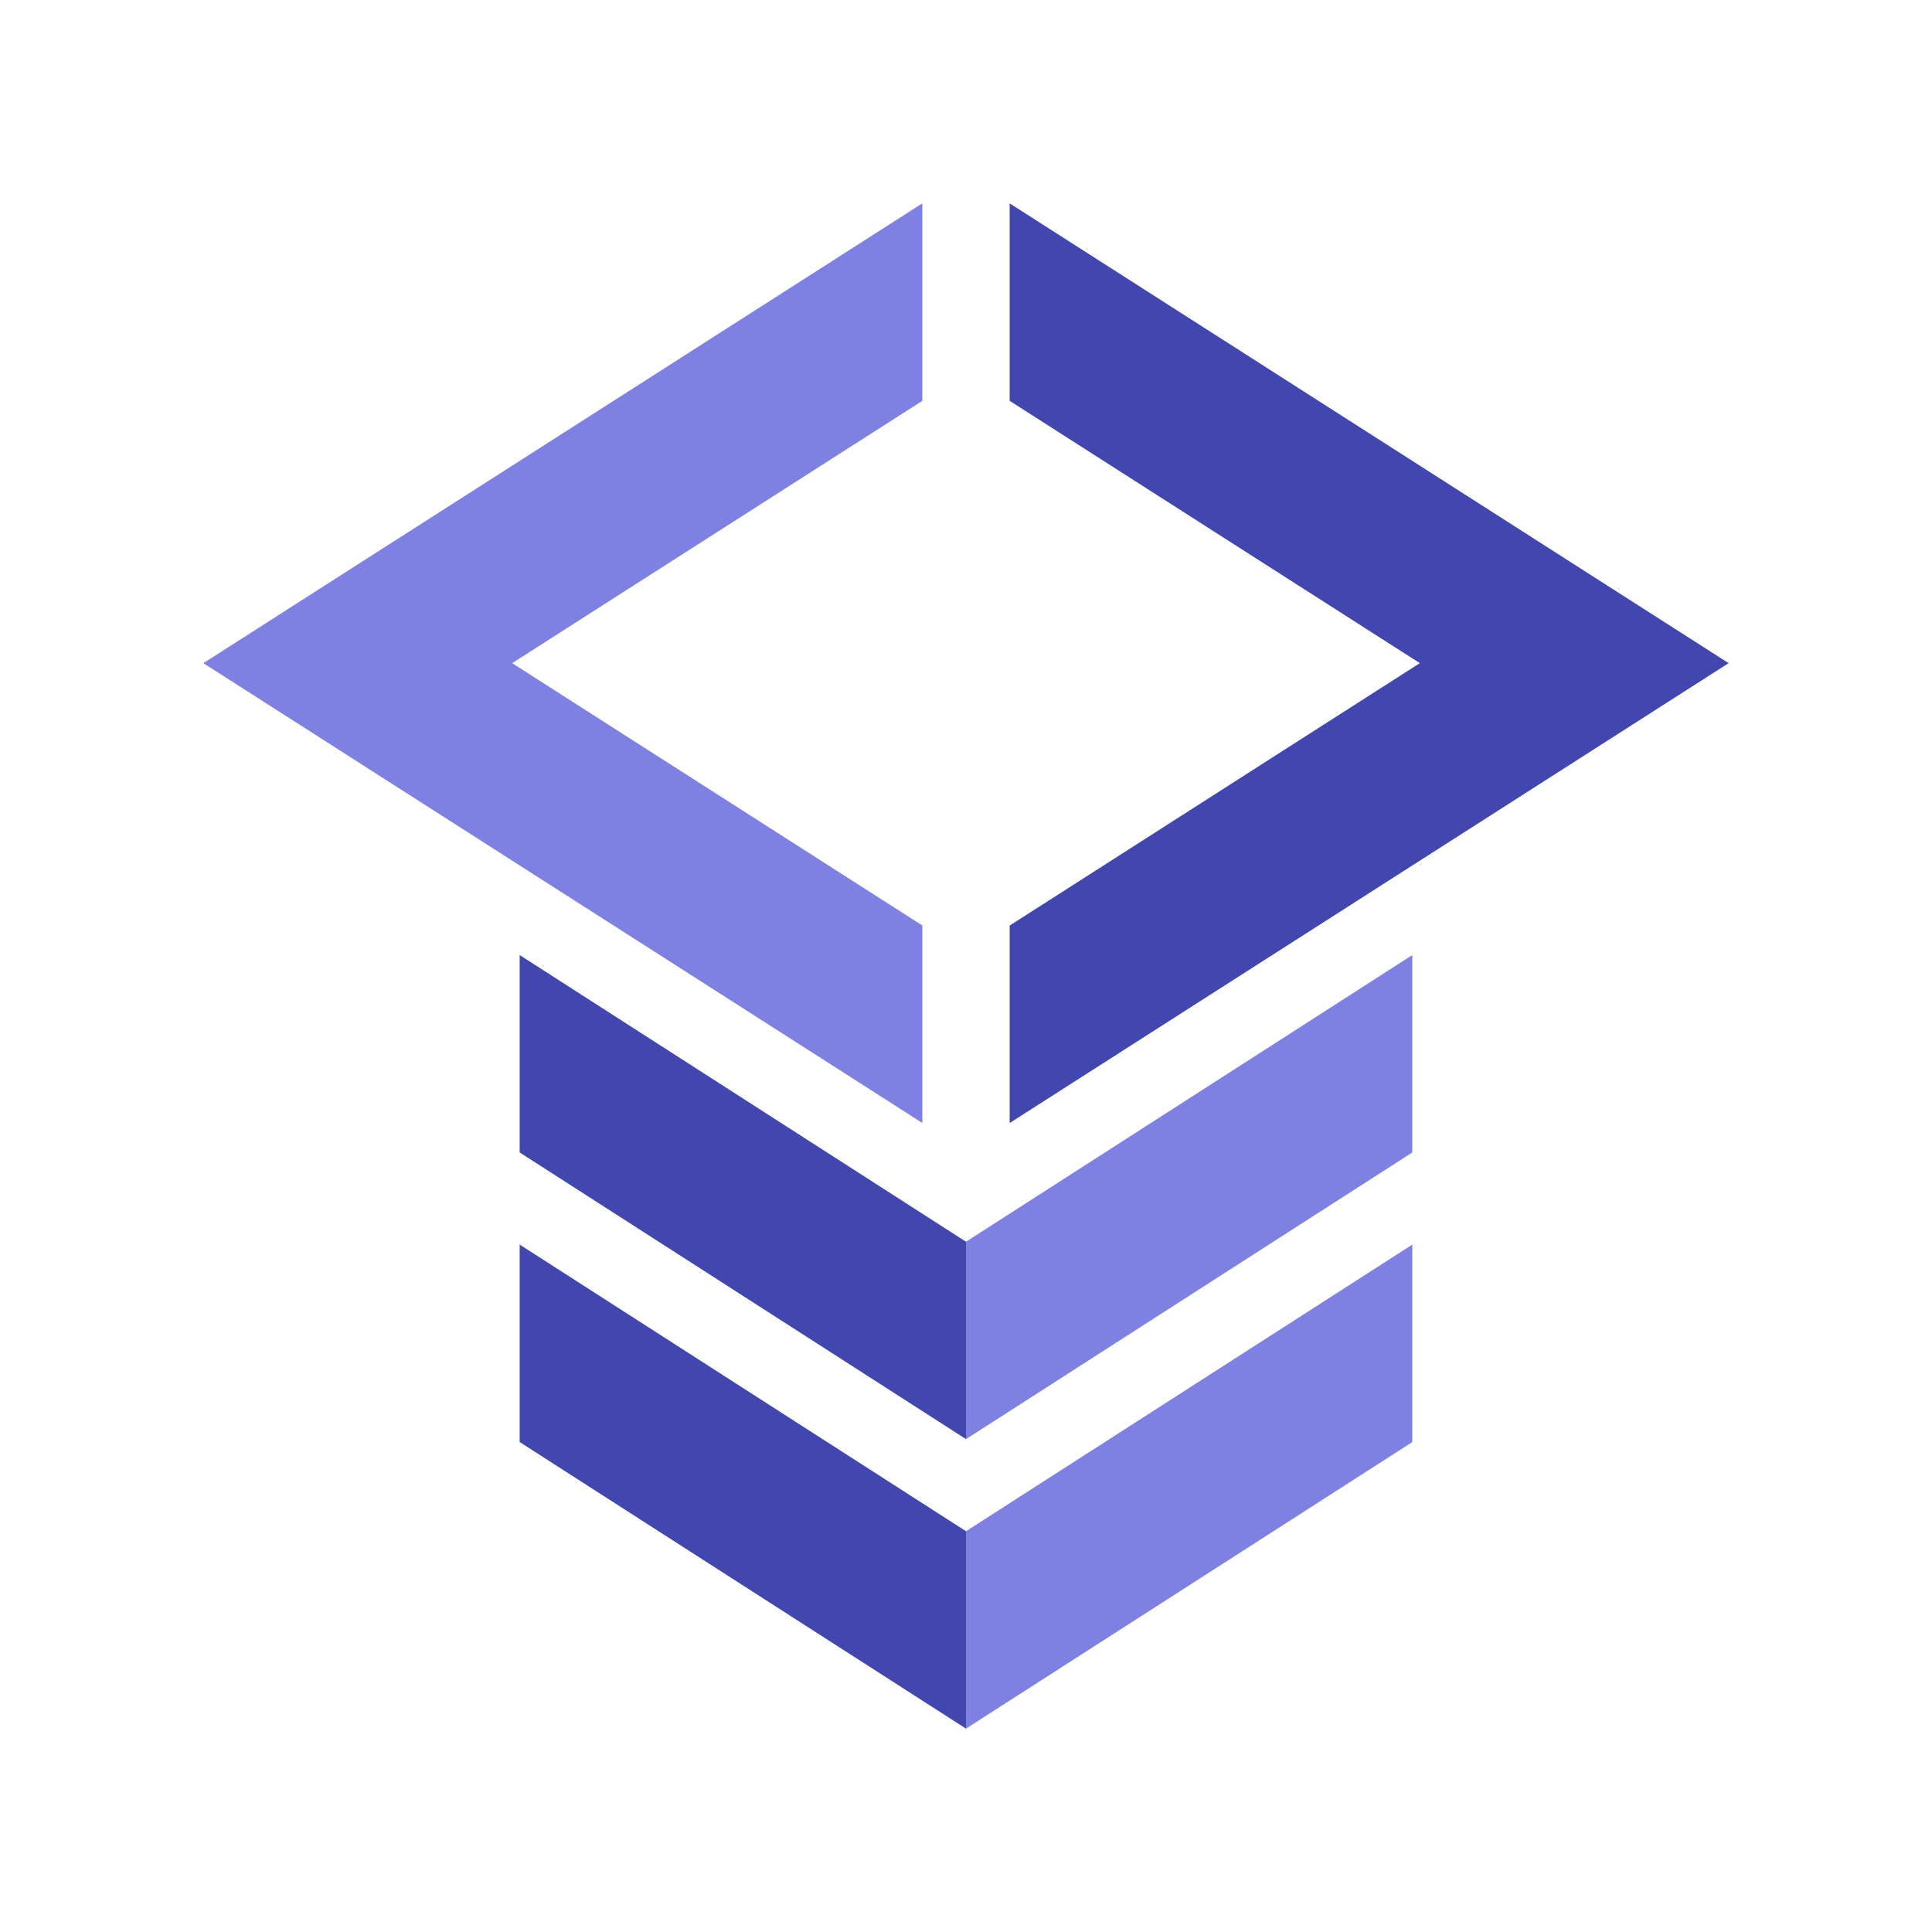
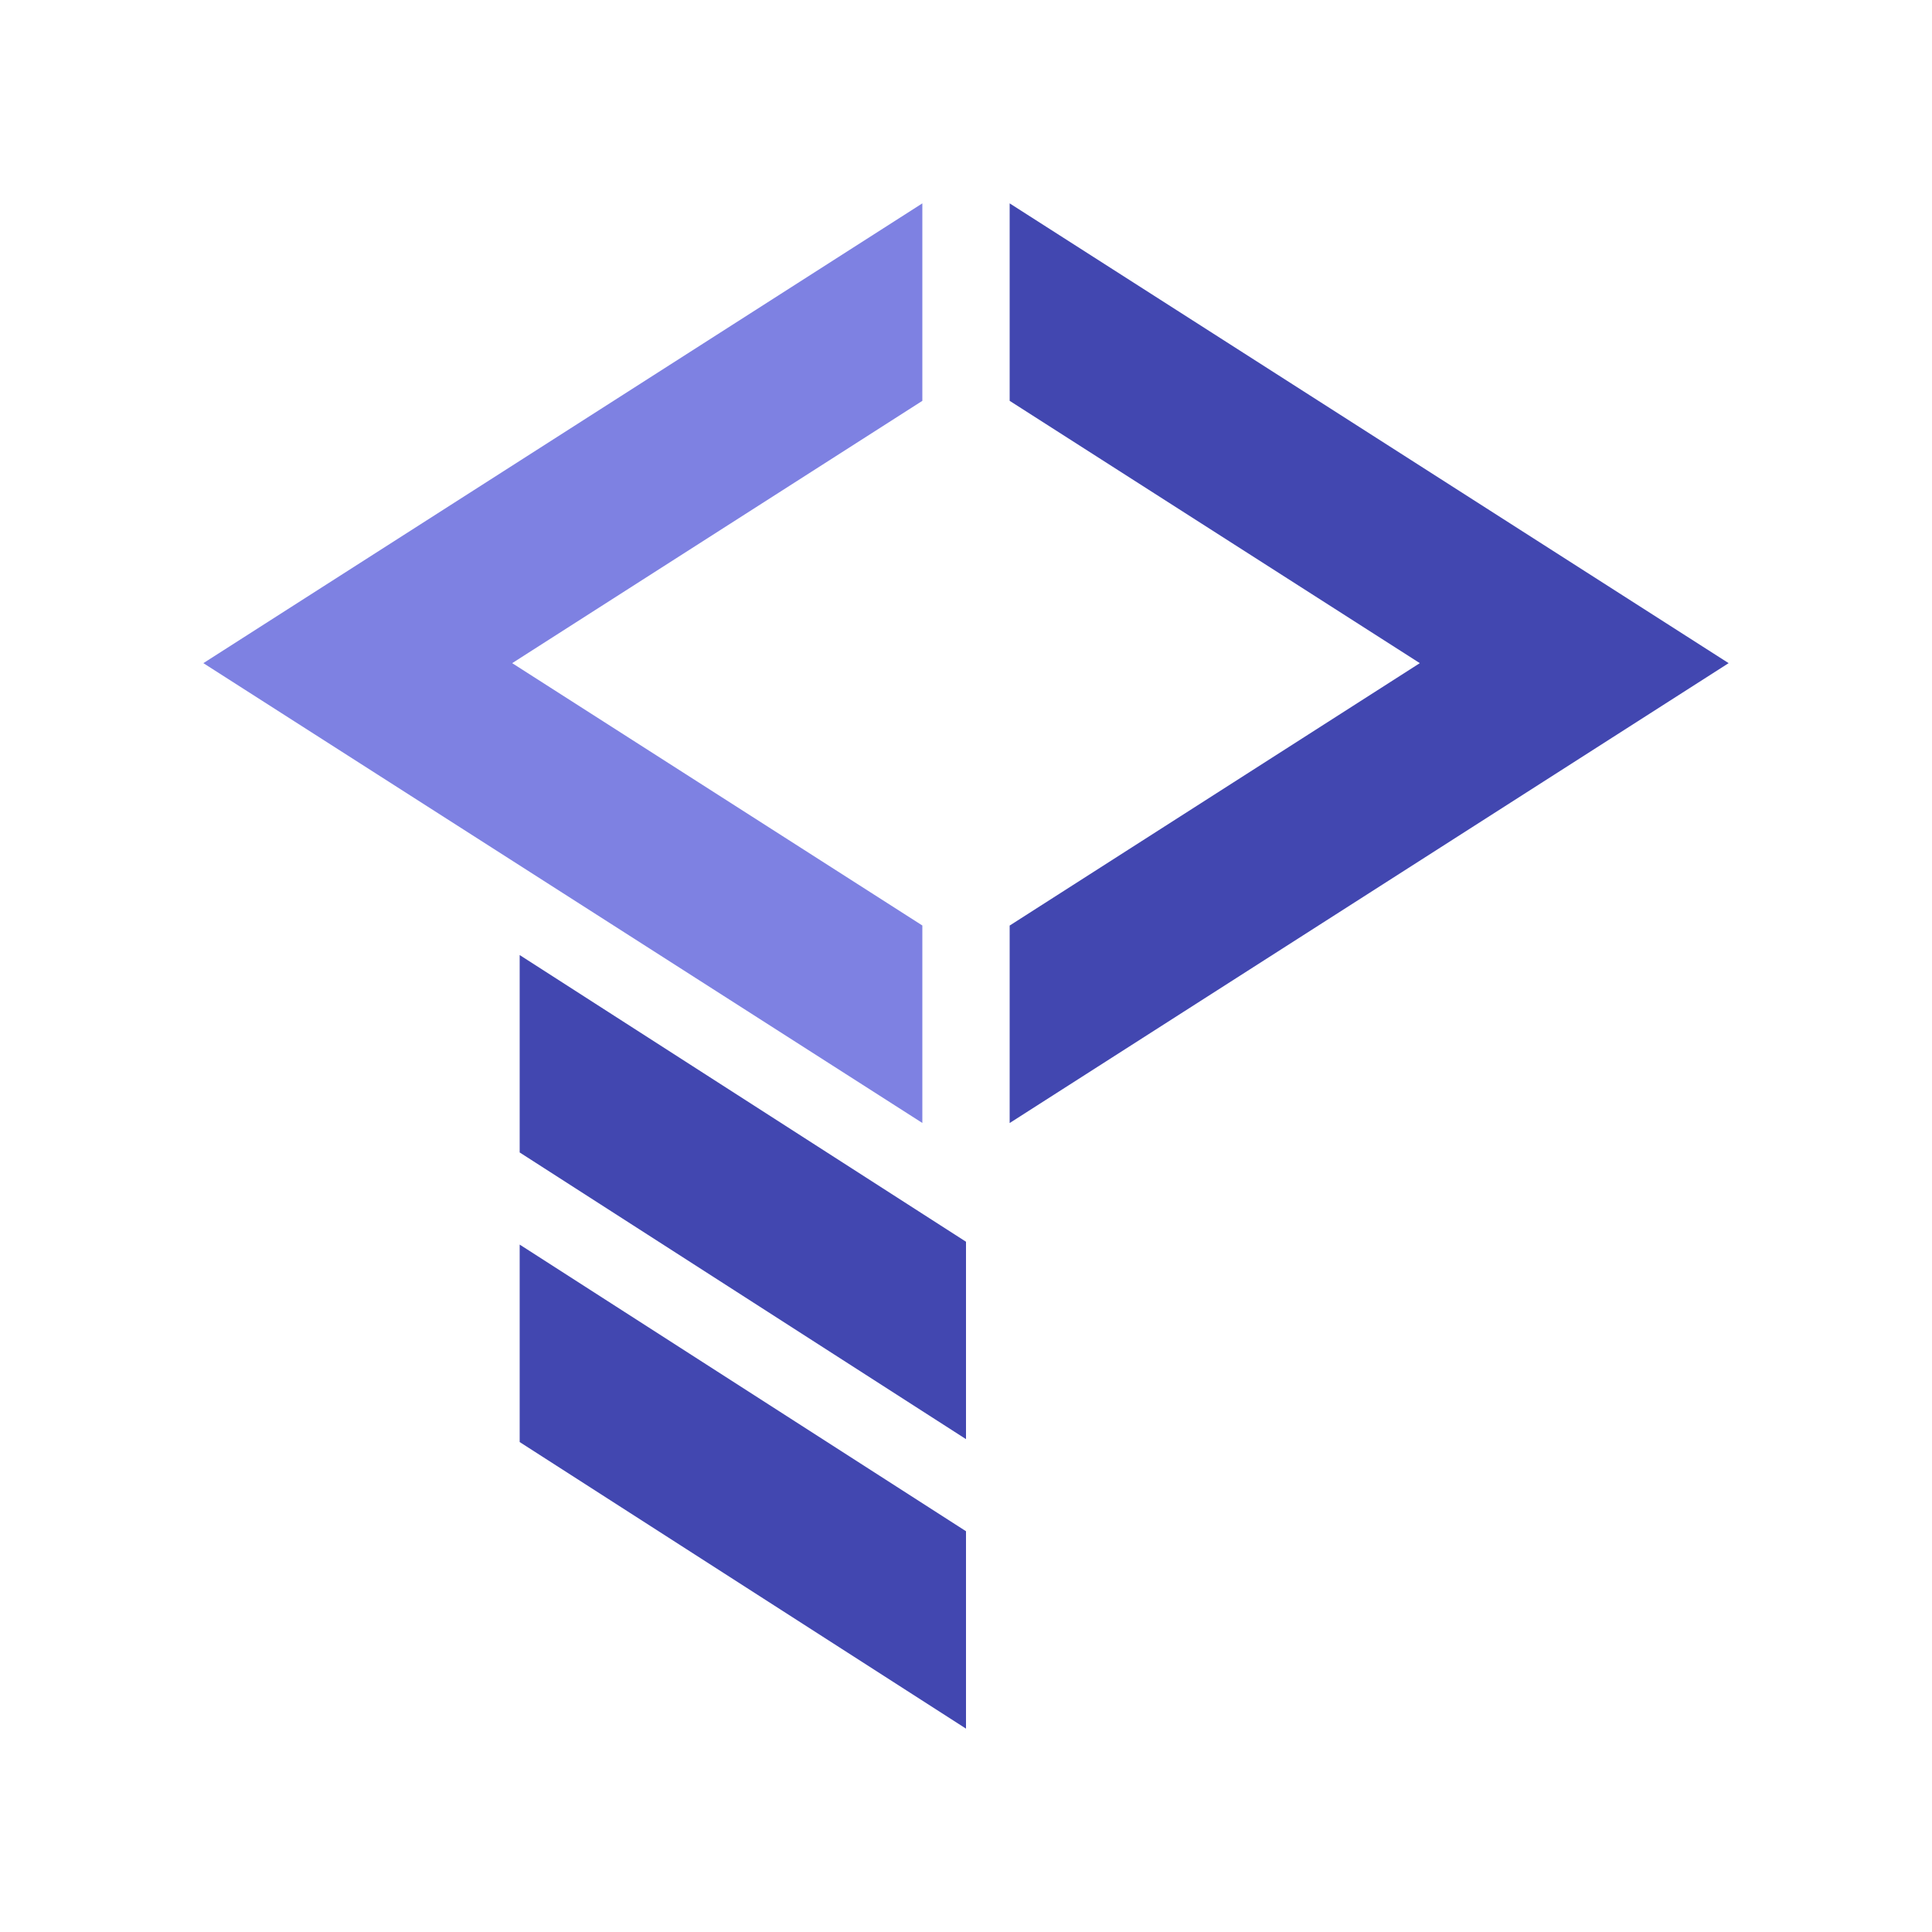
<svg xmlns="http://www.w3.org/2000/svg" width="57" height="57" viewBox="0 0 57 57" fill="none">
  <path d="M27.212 6L6 19.565L27.212 33.131V27.305L15.111 19.565L27.212 11.826V6Z" fill="#7E81E2" />
  <path d="M51 19.565L29.788 33.133V27.307L41.889 19.565L29.788 11.826V6L51 19.565Z" fill="#4247B0" />
  <path d="M28.5 36.635V42.459L15.332 34.001V28.177L28.5 36.635Z" fill="#4247B0" />
-   <path d="M28.5 45.176V51L15.332 42.545V36.719L28.5 45.176Z" fill="#4247B0" />
-   <path d="M28.5 36.635V42.459L41.668 34.001V28.177L28.5 36.635Z" fill="#7E81E2" />
-   <path d="M28.5 45.176V51L41.668 42.545V36.719L28.5 45.176Z" fill="#7E81E2" />
+   <path d="M28.5 45.176V51L15.332 42.545V36.719Z" fill="#4247B0" />
</svg>